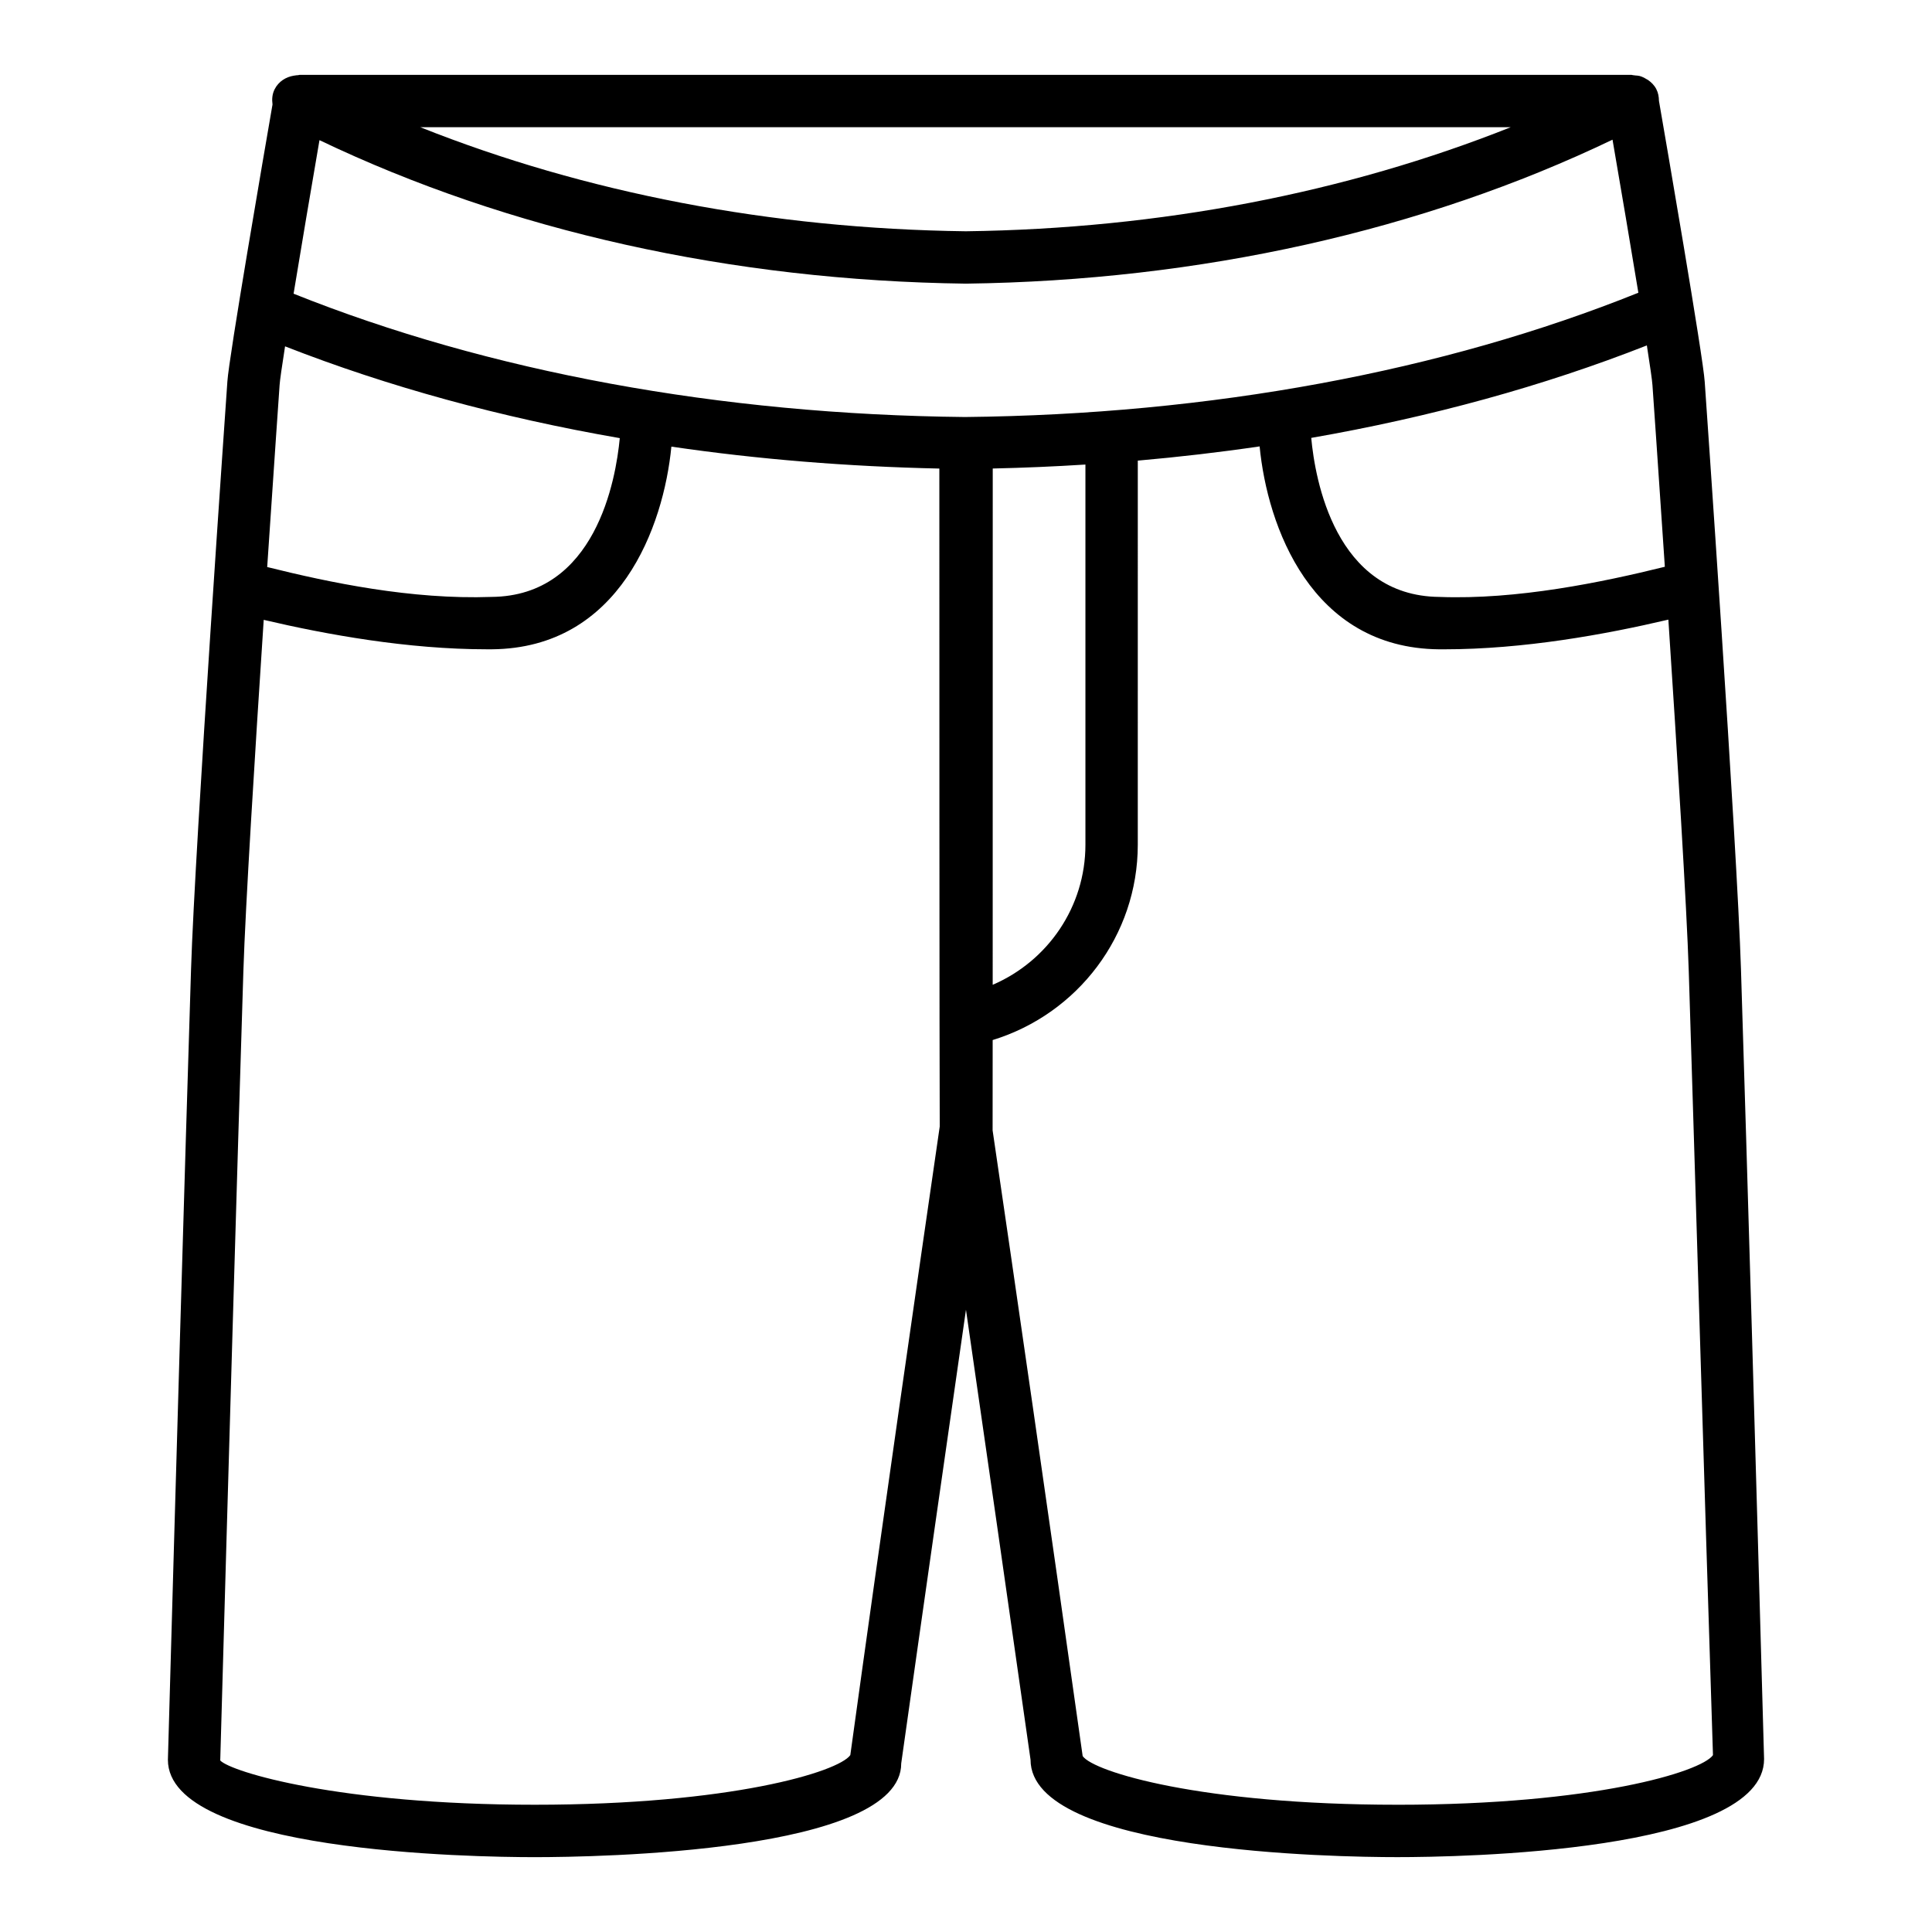
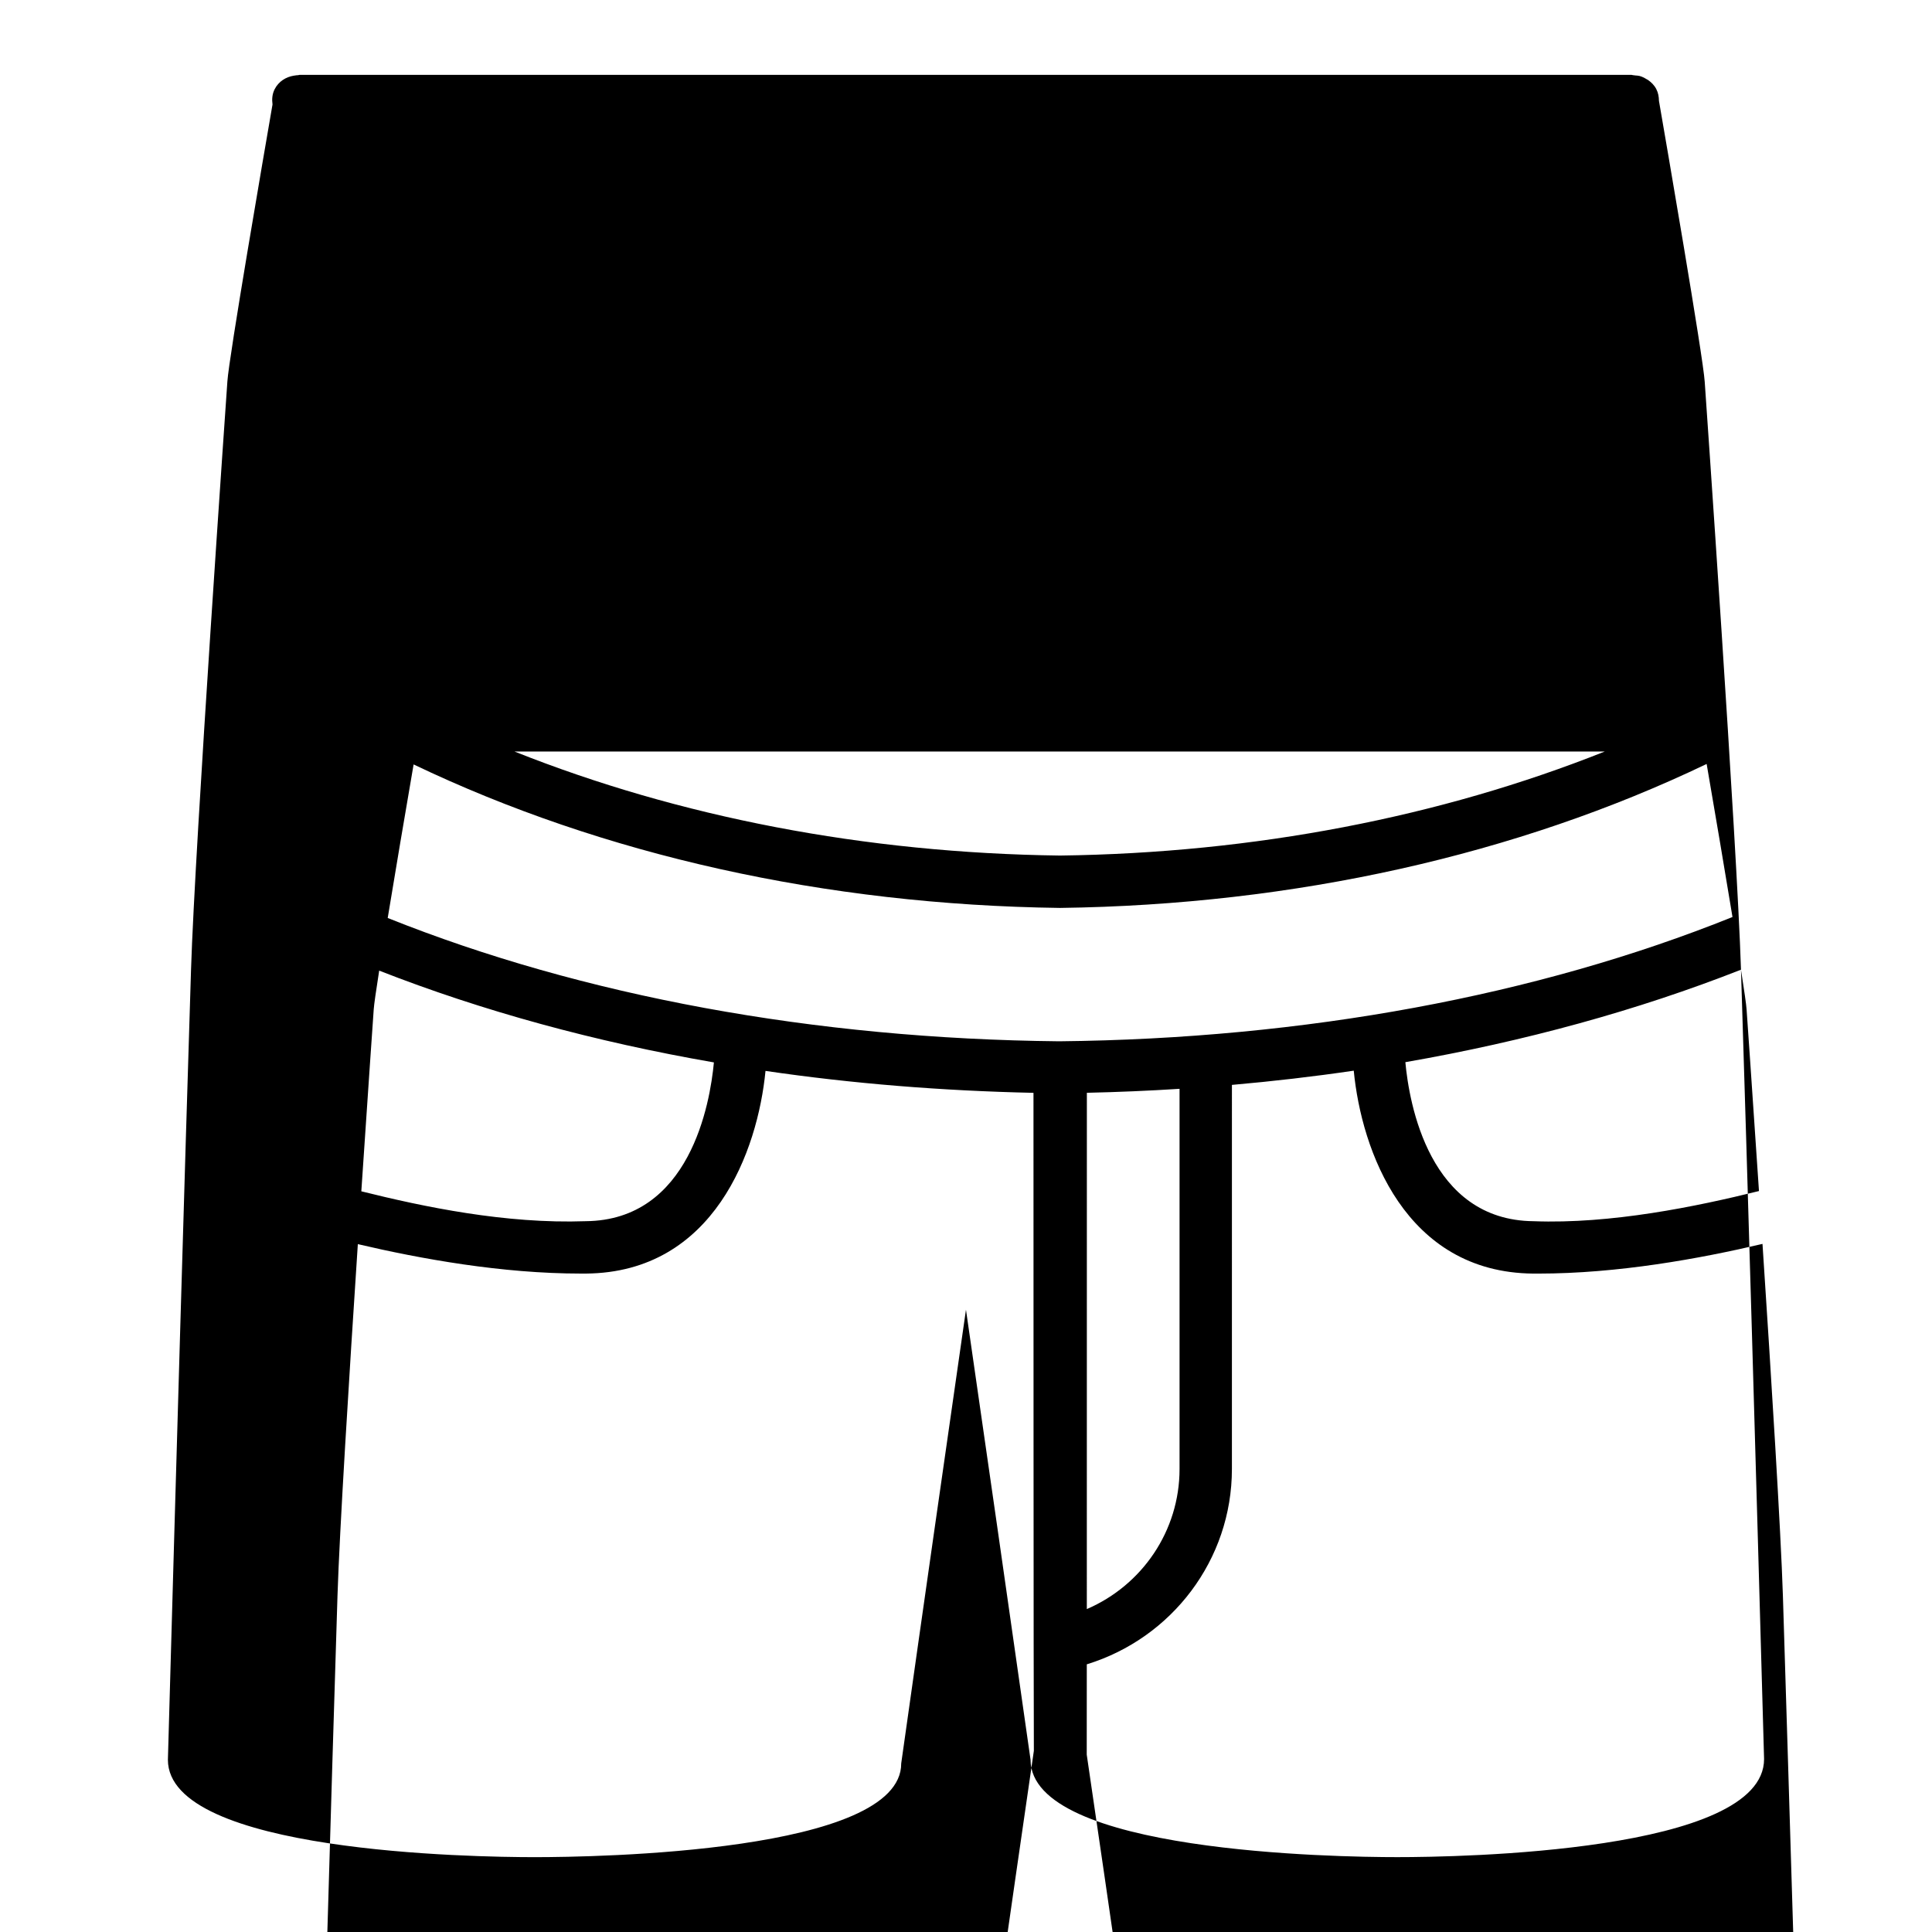
<svg xmlns="http://www.w3.org/2000/svg" fill="#000000" width="800px" height="800px" version="1.1" viewBox="144 144 512 512">
-   <path d="m605.38 400.98c-1.031-33.141-9.531-154.64-9.613-155.81-0.406-6.539-10.32-64-12.129-74.457-0.012-1.051-0.184-2.106-0.703-3.102-0.531-1.039-1.328-1.809-2.219-2.434-0.113-0.086-0.25-0.125-0.371-0.203-0.594-0.363-1.199-0.676-1.871-0.848-0.359-0.098-0.742-0.094-1.125-0.133-0.195-0.016-0.387-0.07-0.582-0.07-0.156-0.012-0.289-0.09-0.445-0.09l-352.91 0.004c-0.137 0-0.246 0.07-0.379 0.078-0.352-0.004-0.695 0.07-1.043 0.121-0.047 0.012-0.094 0.004-0.141 0.016-2.082 0.348-4 1.523-5.047 3.559-0.676 1.312-0.766 2.715-0.582 4.074-2.223 12.848-11.574 67.137-11.961 73.418-0.086 1.234-8.598 122.73-9.633 155.88-1.719 54.844-3.902 130.1-6.129 209.37 0 24.562 80.969 25.812 97.203 25.812 16.234 0 97.203-1.254 97.133-24.848 5.844-41.418 12.008-84.371 17.16-120.23 5.137 35.539 11.305 78.383 17.113 119.26 0 24.562 80.969 25.812 97.203 25.812 16.234 0 97.211-1.254 97.191-26-2.211-79.086-4.394-154.36-6.121-209.18zm-24.945-165.44c0.852 5.453 1.414 9.344 1.484 10.543 0.035 0.5 1.504 21.461 3.281 48.117-16.648 4.121-39.219 8.777-59.73 7.992-27.691-0.242-32.977-31.285-33.98-42.145 31.652-5.516 61.566-13.738 88.945-24.508zm-36.086-57.824c-43.594 17.355-92.852 26.914-144.39 27.574-51.691-0.66-100.97-10.219-144.57-27.574zm-326.25 68.297c0.07-1.16 0.613-4.914 1.445-10.227 27.309 10.691 57.133 18.852 88.703 24.324-1.027 10.938-6.359 41.836-33.977 42.078-21.227 0.762-42.992-3.816-59.461-7.918 1.781-26.707 3.254-47.727 3.289-48.258zm151.24 363.11c-3.113 4.434-31.688 13.152-83.633 13.152-51.949 0-80.52-8.719-83.34-11.73 2.227-79.066 4.41-154.32 6.129-209.13 0.531-17.023 3.059-57.668 5.391-93.148 16.699 3.918 38.207 7.801 59.109 7.801h1.395c33.879-0.309 45.477-32.559 47.531-53.707 22.957 3.367 46.734 5.285 71.016 5.812 0 31.051 0.012 161.45 0.102 174.36-5.586 38.508-15.152 104.59-23.699 166.59zm30.383-354.61c-64.906-0.66-126.27-12.008-177.92-32.68 2.055-12.504 4.609-27.582 6.863-40.691 50.188 24.008 109.05 37.215 171.3 38.027 62.172-0.816 121.12-14.062 171.37-38.152 2.246 13.043 4.789 28.055 6.848 40.559-51.785 20.844-113.4 32.273-178.46 32.938zm31.926 12.594v100.76c0 16.426-9.965 30.84-24.574 37.113 0.012-45.125 0.012-115.16 0.012-136.82 8.25-0.184 16.438-0.531 24.562-1.051zm82.668 355.17c-51.949 0-80.52-8.719-83.398-12.898-8.785-62.258-18.348-128.34-23.867-165.83 0.008-3.043 0.012-11.848 0.016-23.926 22.551-6.93 38.457-27.719 38.457-51.754l0.004-101.8c10.914-0.961 21.684-2.207 32.285-3.769 2.043 21.148 13.609 53.461 47.543 53.773h1.387c21.012 0 42.648-3.926 59.391-7.867 2.336 35.484 4.871 76.176 5.406 93.211 1.727 54.824 3.91 130.07 6.414 207.71-3.117 4.434-31.688 13.152-83.637 13.152z" />
+   <path d="m605.38 400.98c-1.031-33.141-9.531-154.64-9.613-155.81-0.406-6.539-10.32-64-12.129-74.457-0.012-1.051-0.184-2.106-0.703-3.102-0.531-1.039-1.328-1.809-2.219-2.434-0.113-0.086-0.25-0.125-0.371-0.203-0.594-0.363-1.199-0.676-1.871-0.848-0.359-0.098-0.742-0.094-1.125-0.133-0.195-0.016-0.387-0.07-0.582-0.07-0.156-0.012-0.289-0.09-0.445-0.09l-352.91 0.004c-0.137 0-0.246 0.07-0.379 0.078-0.352-0.004-0.695 0.07-1.043 0.121-0.047 0.012-0.094 0.004-0.141 0.016-2.082 0.348-4 1.523-5.047 3.559-0.676 1.312-0.766 2.715-0.582 4.074-2.223 12.848-11.574 67.137-11.961 73.418-0.086 1.234-8.598 122.73-9.633 155.88-1.719 54.844-3.902 130.1-6.129 209.37 0 24.562 80.969 25.812 97.203 25.812 16.234 0 97.203-1.254 97.133-24.848 5.844-41.418 12.008-84.371 17.16-120.23 5.137 35.539 11.305 78.383 17.113 119.26 0 24.562 80.969 25.812 97.203 25.812 16.234 0 97.211-1.254 97.191-26-2.211-79.086-4.394-154.36-6.121-209.18zc0.852 5.453 1.414 9.344 1.484 10.543 0.035 0.5 1.504 21.461 3.281 48.117-16.648 4.121-39.219 8.777-59.73 7.992-27.691-0.242-32.977-31.285-33.98-42.145 31.652-5.516 61.566-13.738 88.945-24.508zm-36.086-57.824c-43.594 17.355-92.852 26.914-144.39 27.574-51.691-0.66-100.97-10.219-144.57-27.574zm-326.25 68.297c0.07-1.16 0.613-4.914 1.445-10.227 27.309 10.691 57.133 18.852 88.703 24.324-1.027 10.938-6.359 41.836-33.977 42.078-21.227 0.762-42.992-3.816-59.461-7.918 1.781-26.707 3.254-47.727 3.289-48.258zm151.24 363.11c-3.113 4.434-31.688 13.152-83.633 13.152-51.949 0-80.52-8.719-83.34-11.73 2.227-79.066 4.41-154.32 6.129-209.13 0.531-17.023 3.059-57.668 5.391-93.148 16.699 3.918 38.207 7.801 59.109 7.801h1.395c33.879-0.309 45.477-32.559 47.531-53.707 22.957 3.367 46.734 5.285 71.016 5.812 0 31.051 0.012 161.45 0.102 174.36-5.586 38.508-15.152 104.59-23.699 166.59zm30.383-354.61c-64.906-0.66-126.27-12.008-177.92-32.68 2.055-12.504 4.609-27.582 6.863-40.691 50.188 24.008 109.05 37.215 171.3 38.027 62.172-0.816 121.12-14.062 171.37-38.152 2.246 13.043 4.789 28.055 6.848 40.559-51.785 20.844-113.4 32.273-178.46 32.938zm31.926 12.594v100.76c0 16.426-9.965 30.84-24.574 37.113 0.012-45.125 0.012-115.16 0.012-136.82 8.25-0.184 16.438-0.531 24.562-1.051zm82.668 355.17c-51.949 0-80.52-8.719-83.398-12.898-8.785-62.258-18.348-128.34-23.867-165.83 0.008-3.043 0.012-11.848 0.016-23.926 22.551-6.93 38.457-27.719 38.457-51.754l0.004-101.8c10.914-0.961 21.684-2.207 32.285-3.769 2.043 21.148 13.609 53.461 47.543 53.773h1.387c21.012 0 42.648-3.926 59.391-7.867 2.336 35.484 4.871 76.176 5.406 93.211 1.727 54.824 3.91 130.07 6.414 207.71-3.117 4.434-31.688 13.152-83.637 13.152z" />
</svg>